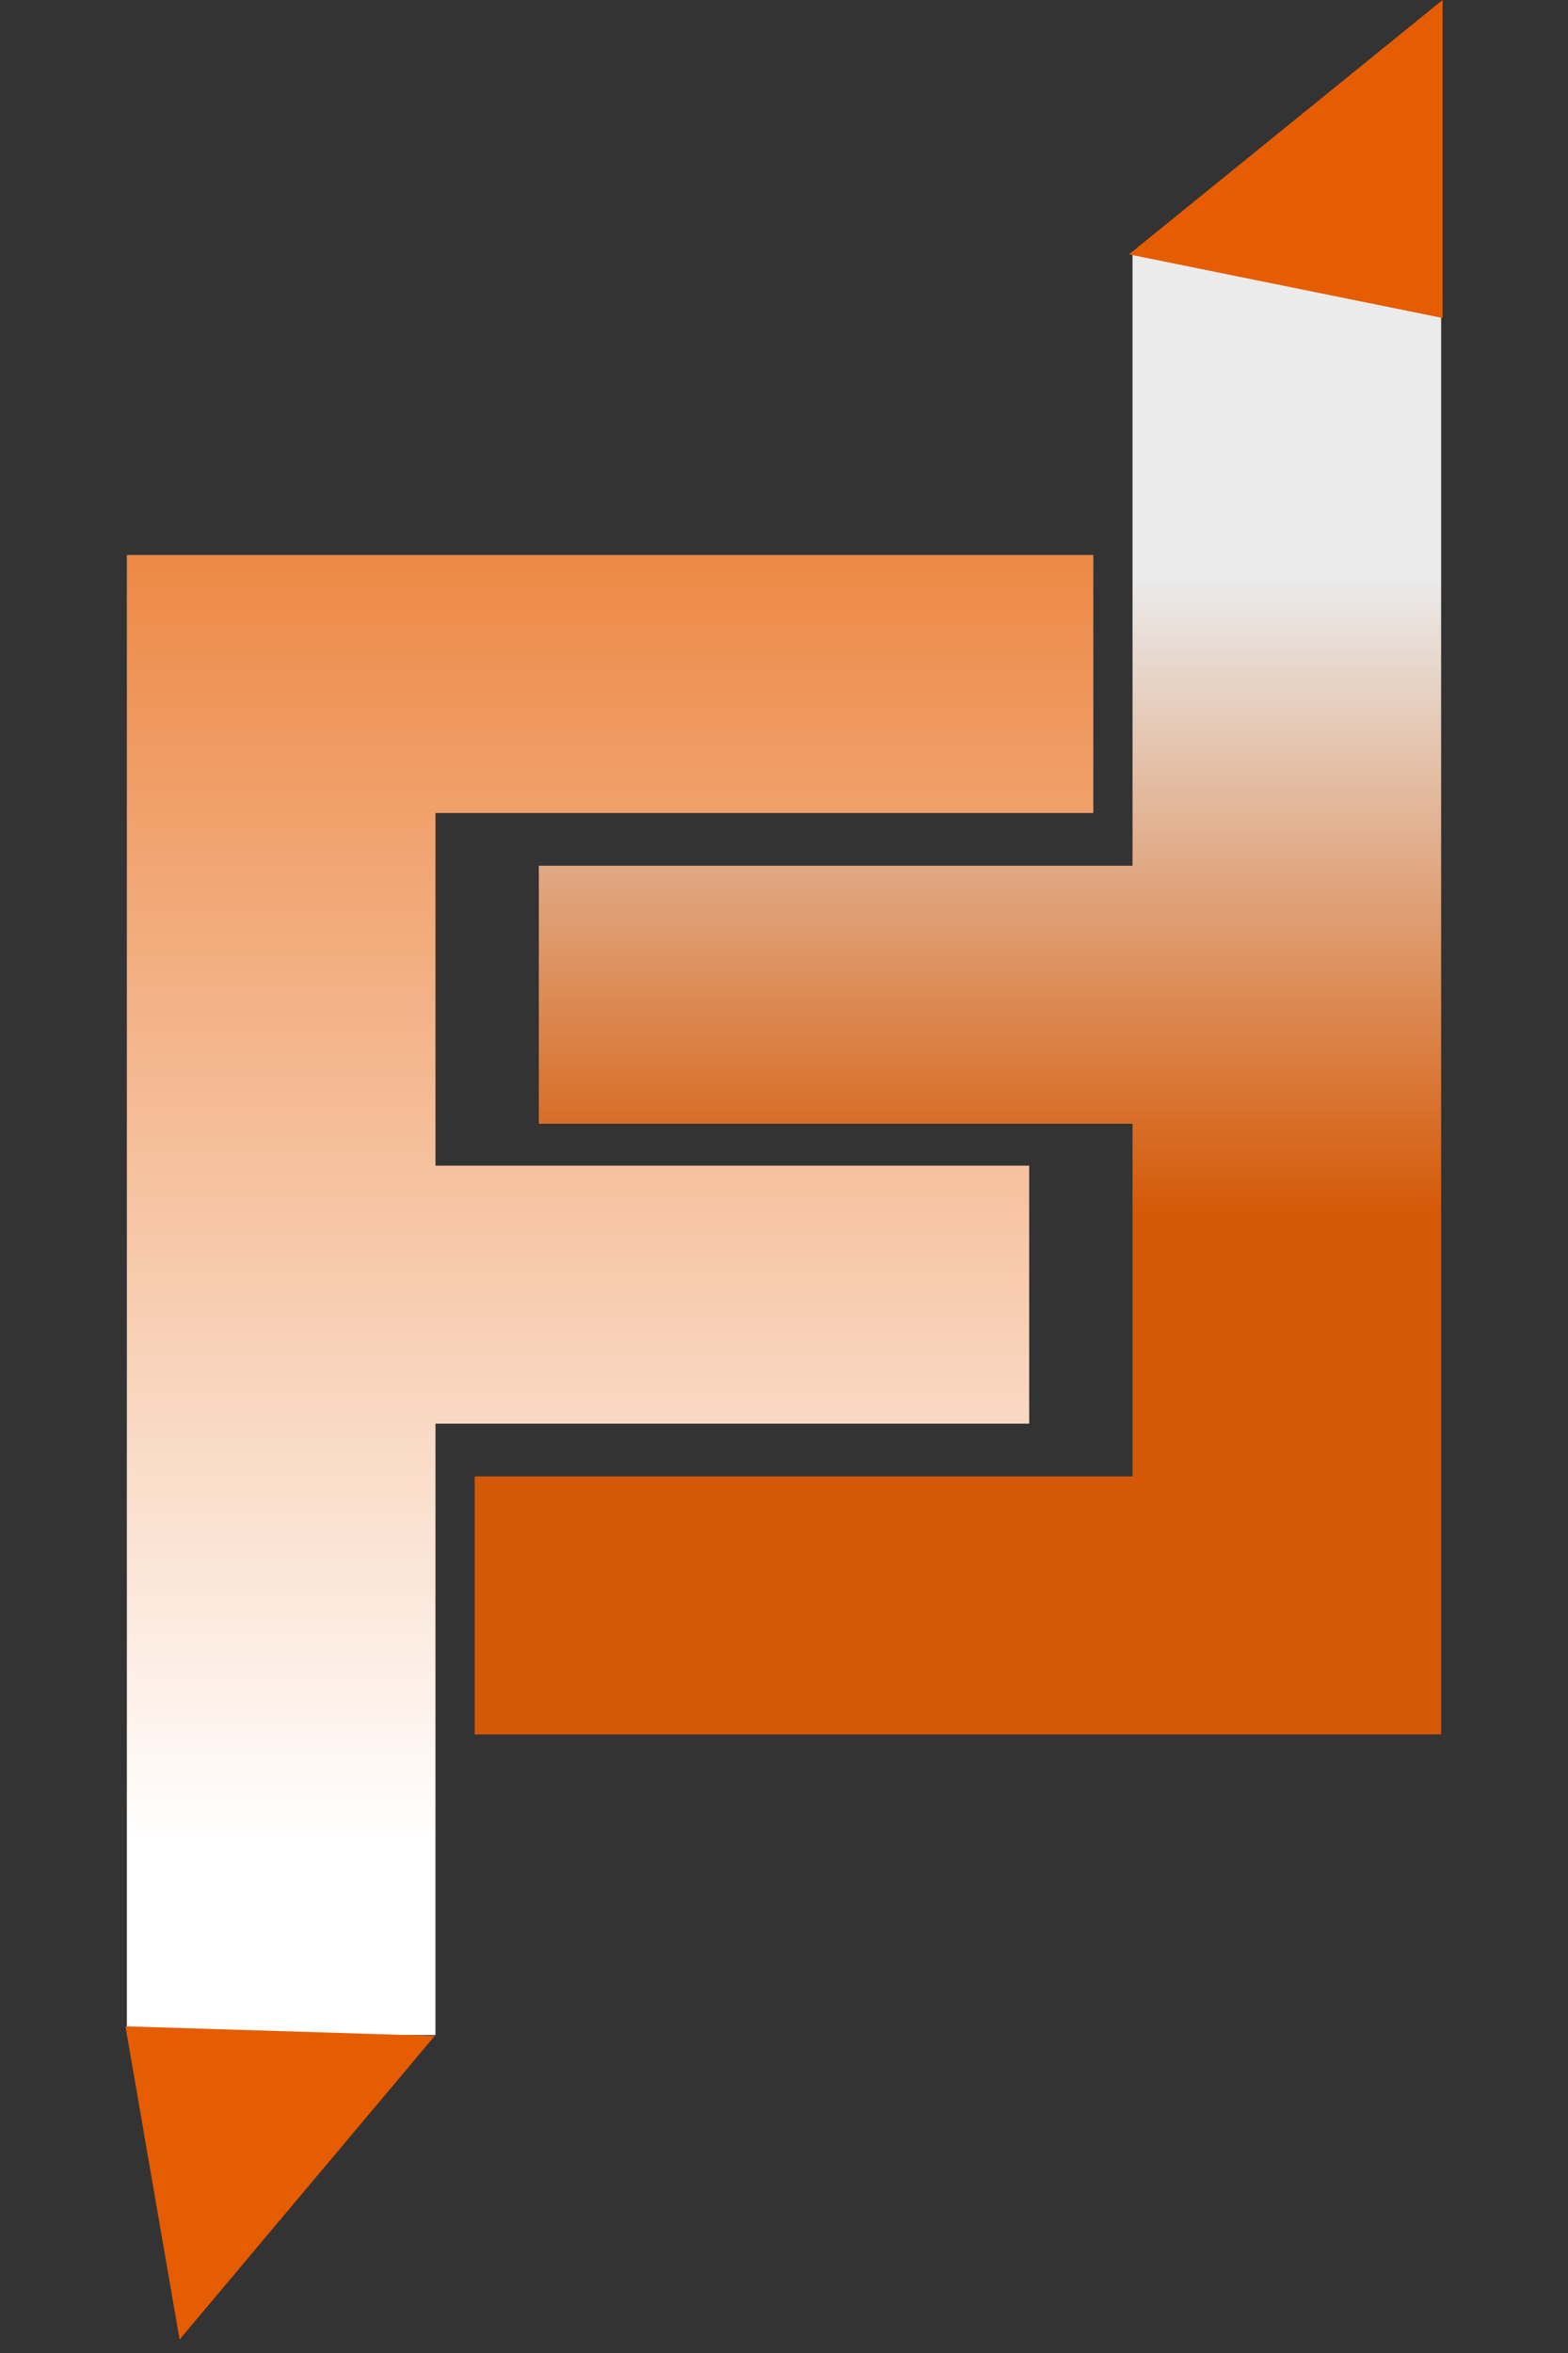
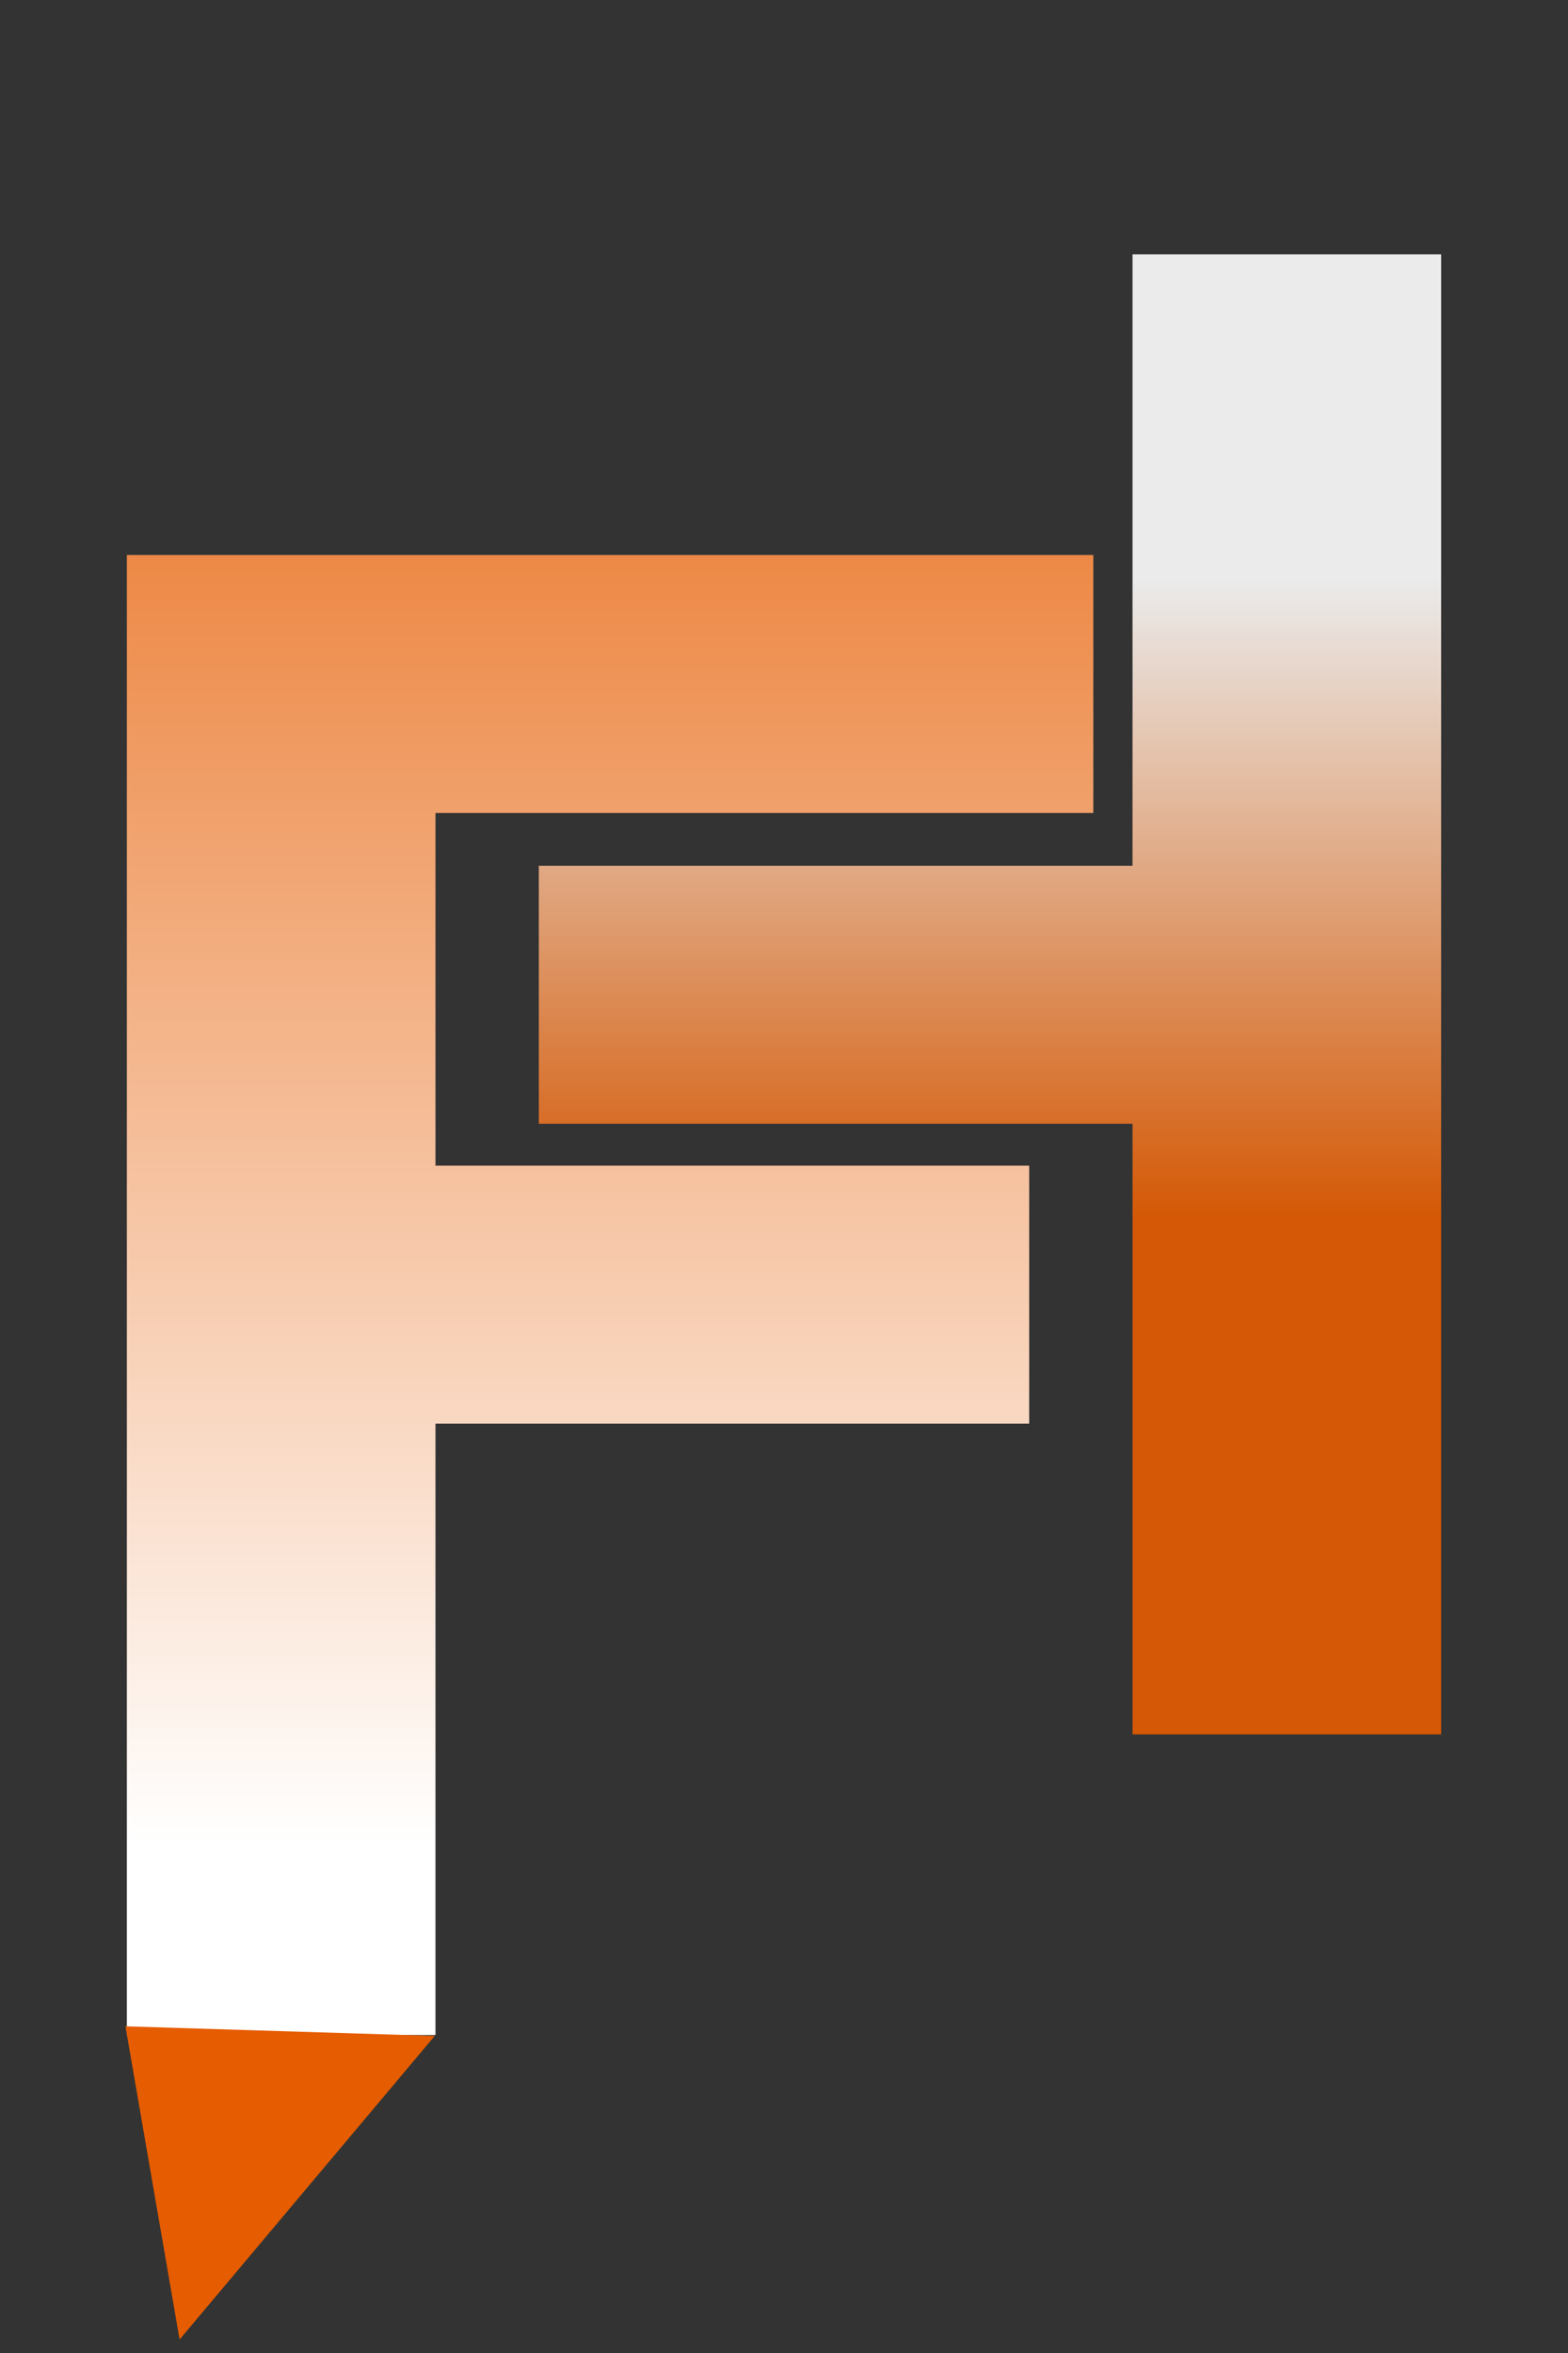
<svg xmlns="http://www.w3.org/2000/svg" width="326" height="489" viewBox="0 0 326 489" fill="none">
  <rect x="0" y="0" width="326" height="489" fill="#333333" stroke="none" />
  <path d="M26.377 422.919V115.342H227.311V168.957H90.539V242.247H213.975V295.864H90.539V422.919H26.377Z" fill="url(#paint0_linear_482_2)" />
-   <path opacity="0.9" d="M299.624 52.865V360.442H98.689V306.826H235.461V233.537H112.025V179.92H235.461V52.865H299.624Z" fill="url(#paint1_linear_482_2)" />
-   <path d="M299.92 0V66.081L234.72 52.865L299.92 0Z" fill="#E65C00" />
+   <path opacity="0.9" d="M299.624 52.865V360.442H98.689H235.461V233.537H112.025V179.92H235.461V52.865H299.624Z" fill="url(#paint1_linear_482_2)" />
  <path d="M37.338 486.198L26.081 421.11L90.385 423.103L37.338 486.198Z" fill="#E65C00" />
  <defs>
    <linearGradient id="paint0_linear_482_2" x1="91.28" y1="13.216" x2="91.28" y2="383.27" gradientUnits="userSpaceOnUse">
      <stop stop-color="#E65C00" />
      <stop offset="1" stop-color="white" />
    </linearGradient>
    <linearGradient id="paint1_linear_482_2" x1="234.72" y1="92.513" x2="234.72" y2="462.567" gradientUnits="userSpaceOnUse">
      <stop offset="0.076" stop-color="white" />
      <stop offset="0.435" stop-color="#E65C00" />
    </linearGradient>
  </defs>
</svg>